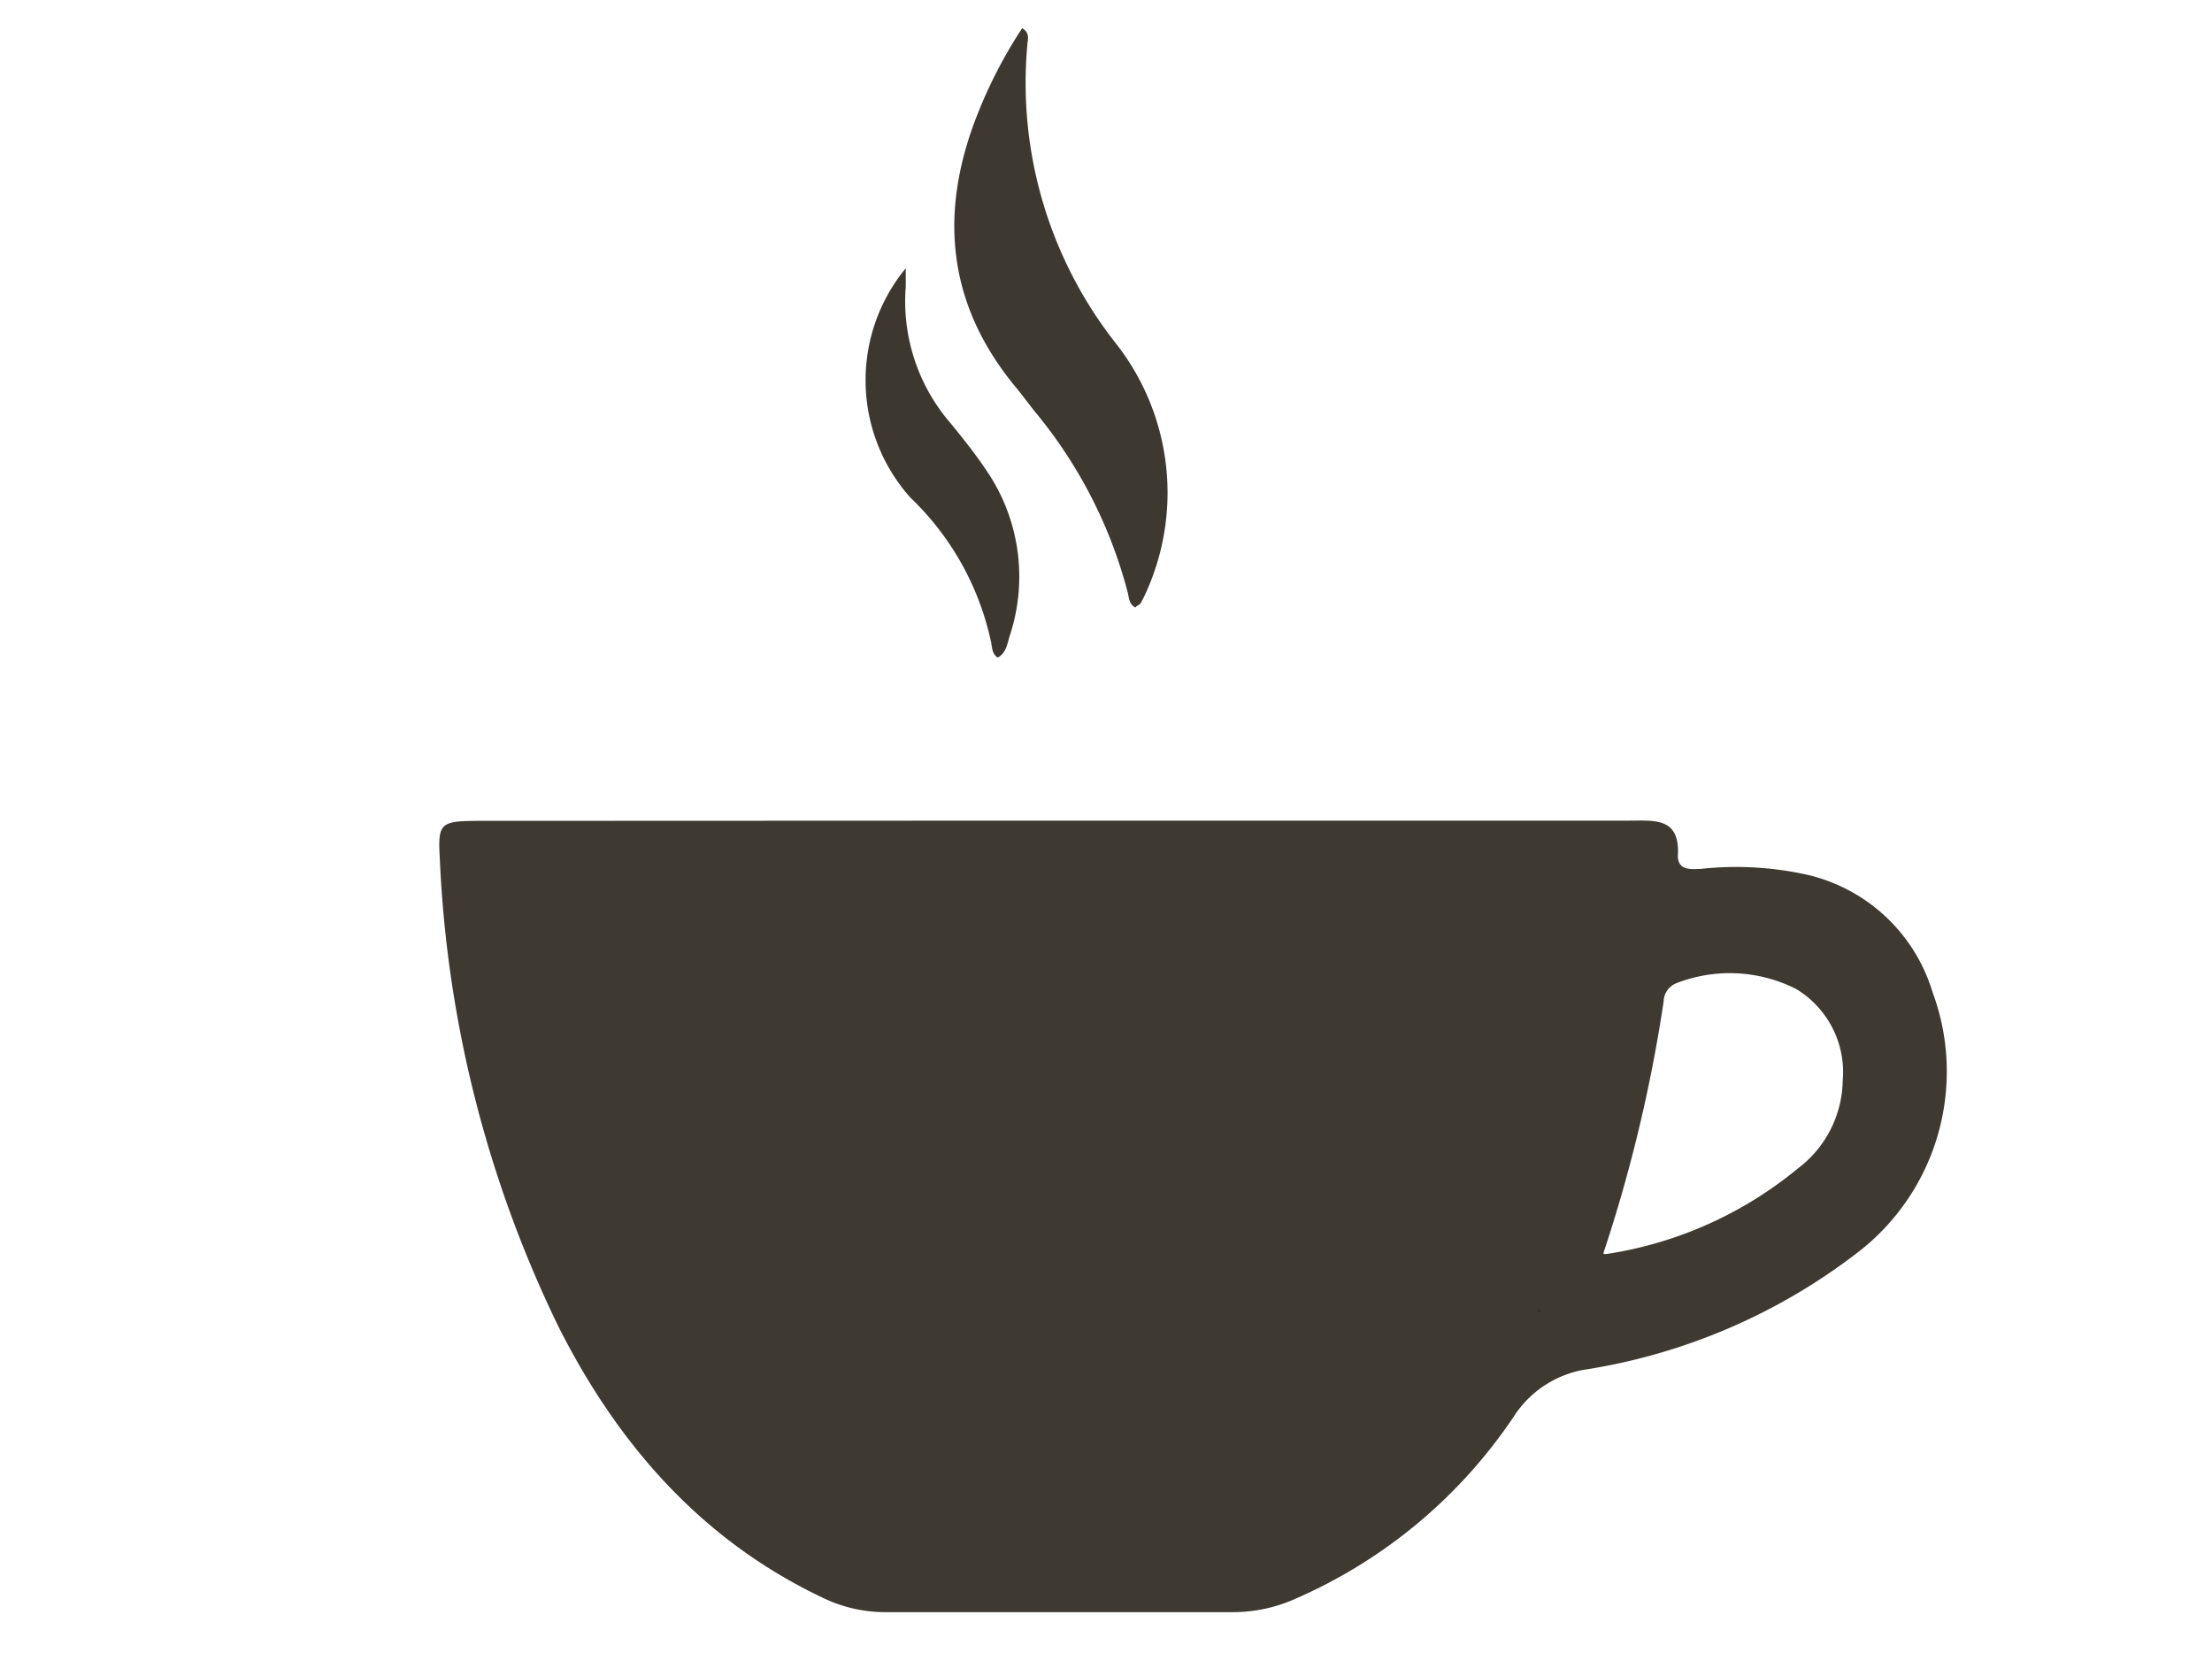
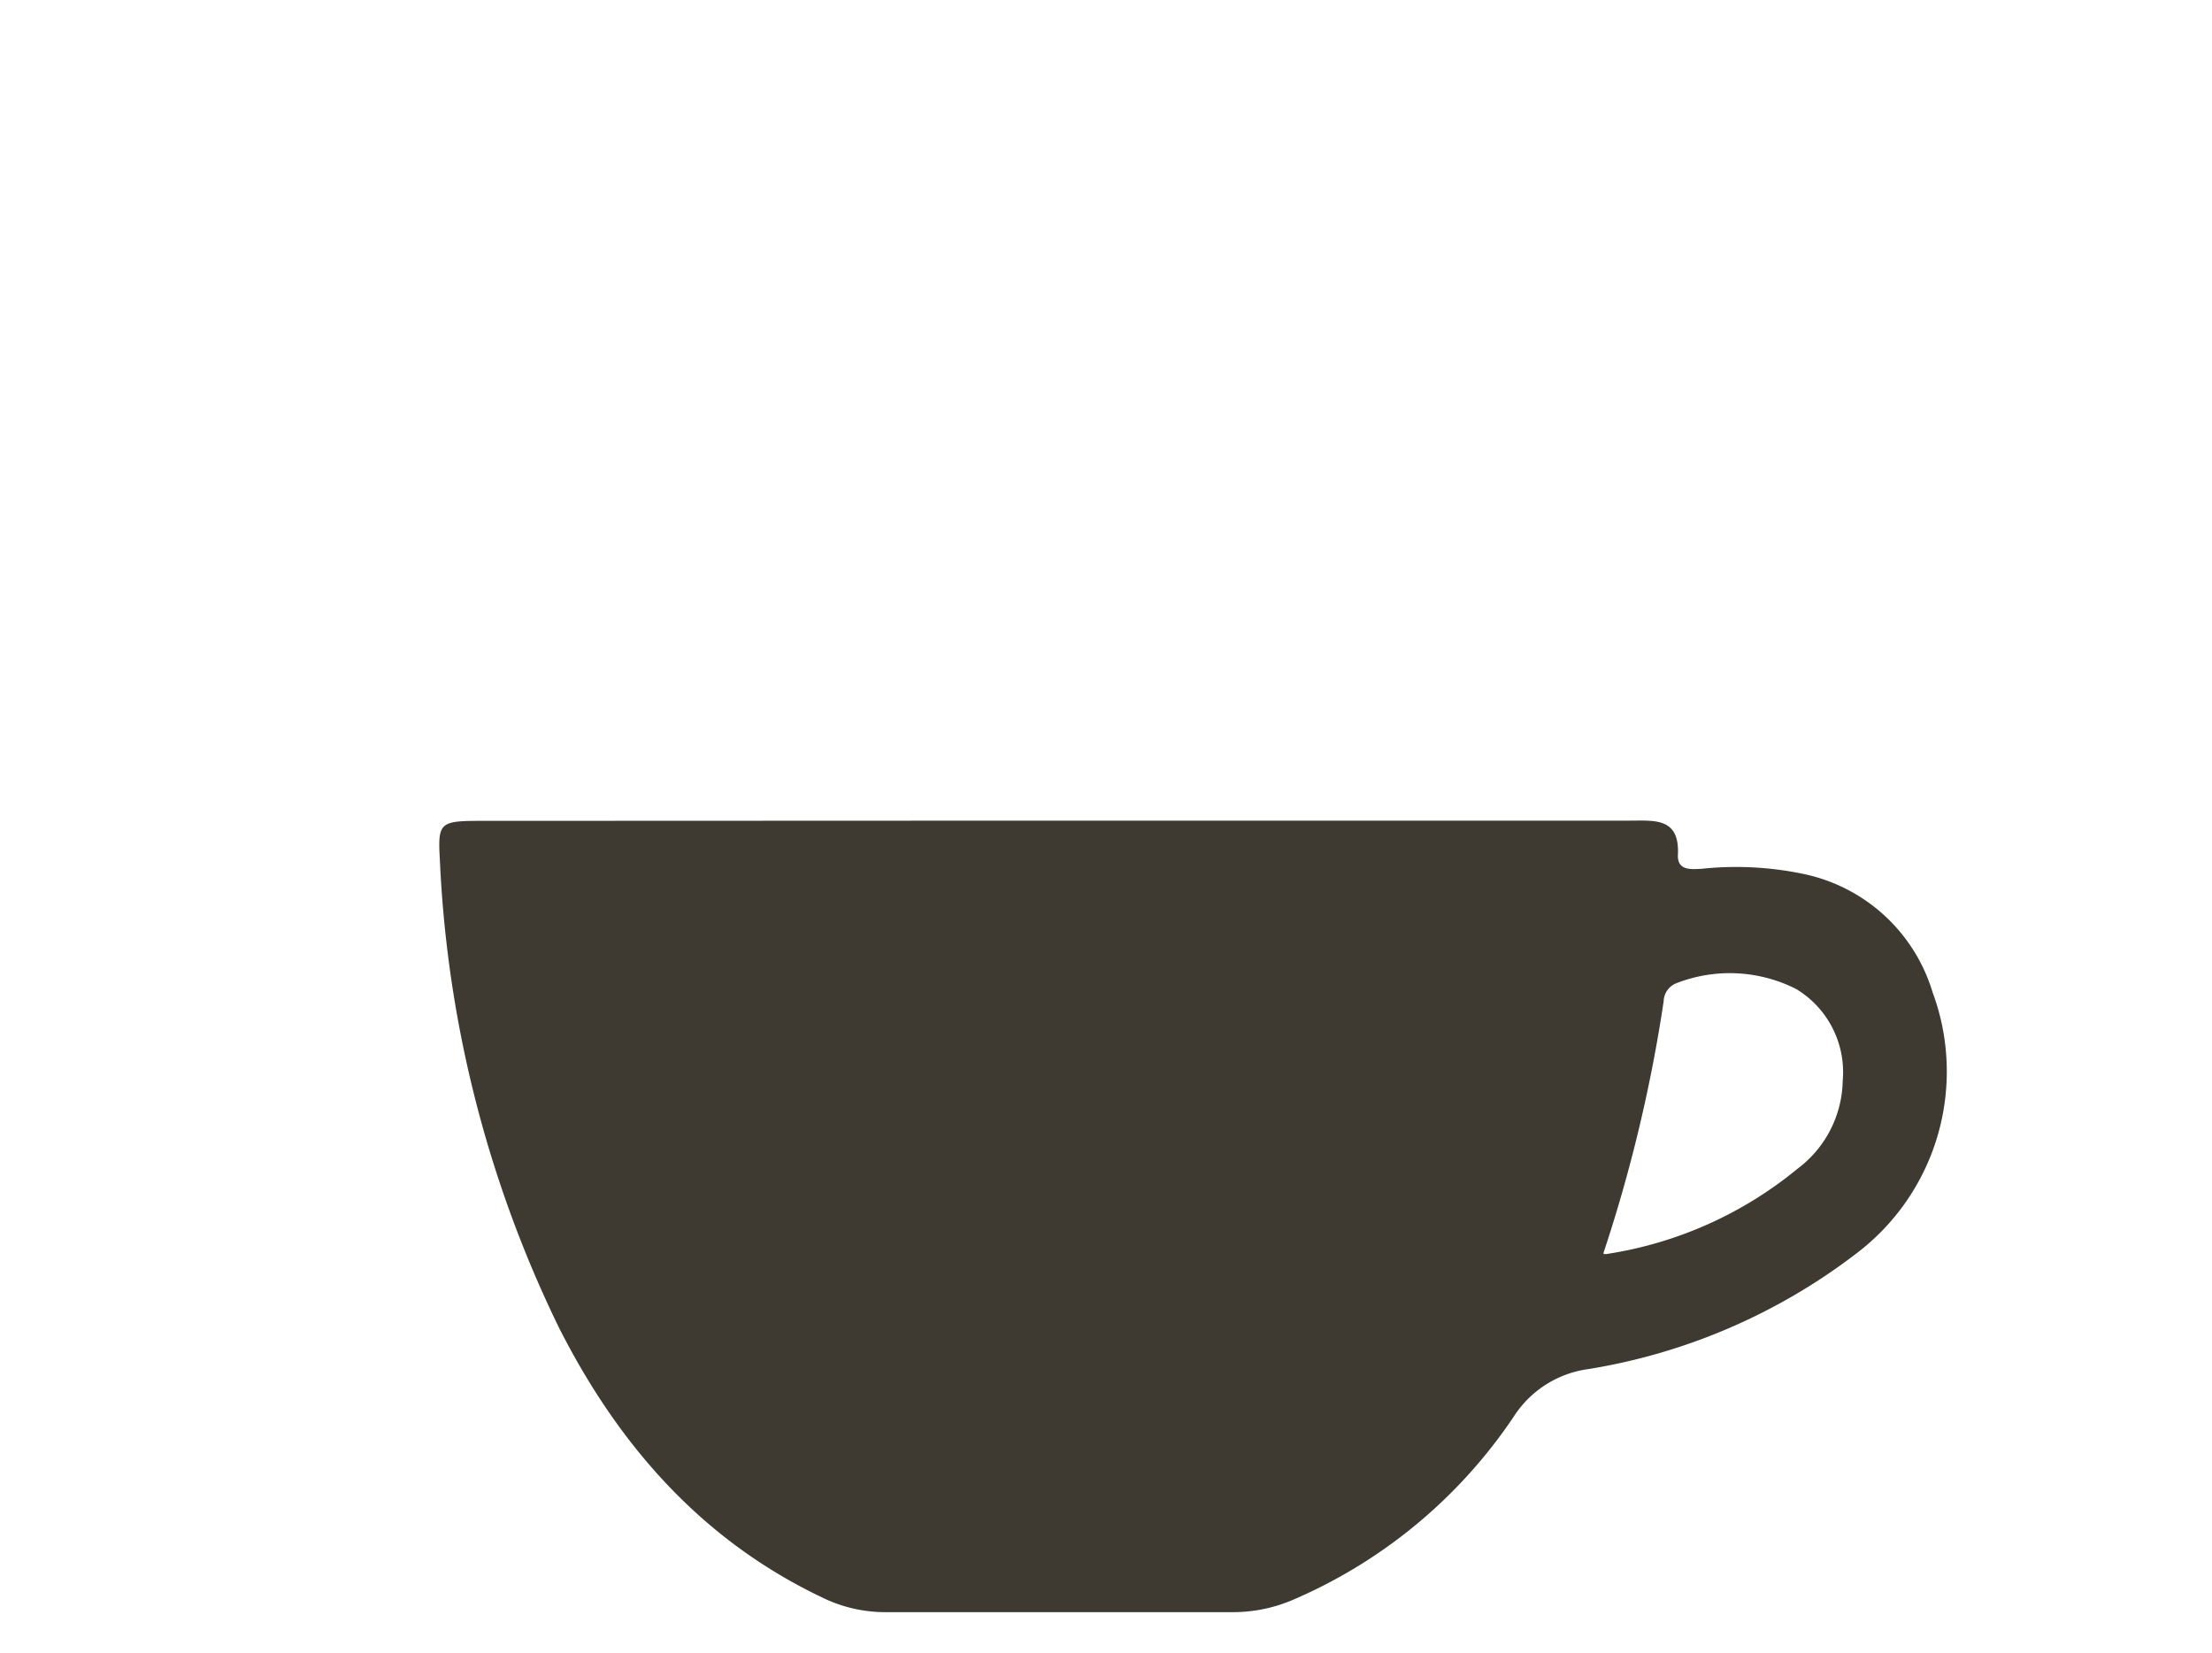
<svg xmlns="http://www.w3.org/2000/svg" viewBox="0 0 95 71">
  <defs>
    <style>.cls-1{fill:#3f3a31;}.cls-2{fill:#3e3930;}.cls-3{fill:#3d382f;}.cls-4{fill:#010101;}.cls-5{opacity:0;}</style>
  </defs>
  <title>Alles over koffie en thee_10</title>
  <g id="Layer_2" data-name="Layer 2">
    <g id="Layer_2-2" data-name="Layer 2">
      <path class="cls-1" d="M45.46,35.24H70c1.07,0,2.16-.14,2.06,1.51,0,.64.57.58,1,.56a14.13,14.13,0,0,1,4.35.21A7.36,7.36,0,0,1,83,42.61a9.8,9.8,0,0,1-3.29,11.23,25.66,25.66,0,0,1-11.48,4.95A4.53,4.53,0,0,0,65,60.85a21.73,21.73,0,0,1-9.4,7.82,6.54,6.54,0,0,1-2.66.56q-7.44,0-14.88,0a6.15,6.15,0,0,1-2.77-.64C30.09,66.11,26.53,62,24,57a51,51,0,0,1-5.11-20.1c-.09-1.53,0-1.64,1.58-1.65ZM69,53.85a16.9,16.9,0,0,0,8.21-3.67,4.82,4.82,0,0,0,1.93-3.77,4.17,4.17,0,0,0-2-3.94A6.31,6.31,0,0,0,72,42.22a.86.86,0,0,0-.55.78,64.44,64.44,0,0,1-2.58,10.79v.06Z" />
-       <path class="cls-2" d="M48.76,26.09c-.26-.14-.27-.4-.32-.62a20.07,20.07,0,0,0-4-7.8c-.26-.33-.51-.67-.78-1-3-3.59-3.36-7.56-1.66-11.81a20.11,20.11,0,0,1,1.9-3.65c.36.22.23.51.22.74a18.08,18.08,0,0,0,3.76,12.74,10.38,10.38,0,0,1,1.42,10.57,6.31,6.31,0,0,1-.31.64C48.91,26,48.82,26,48.76,26.09Z" />
-       <path class="cls-3" d="M38.9,11.52c0,.38,0,.59,0,.79a8,8,0,0,0,1.93,5.87c.53.65,1.05,1.3,1.52,2a8.08,8.08,0,0,1,1,7.17c-.09.32-.15.7-.5.89-.24-.16-.24-.42-.28-.64a12.06,12.06,0,0,0-3.46-6.22A7.56,7.56,0,0,1,38.9,11.52Z" />
-       <polygon class="cls-4" points="66.14 56.3 66.08 56.3 66.09 56.24 66.14 56.3" />
-       <rect class="cls-5" width="95" height="71" />
    </g>
  </g>
</svg>